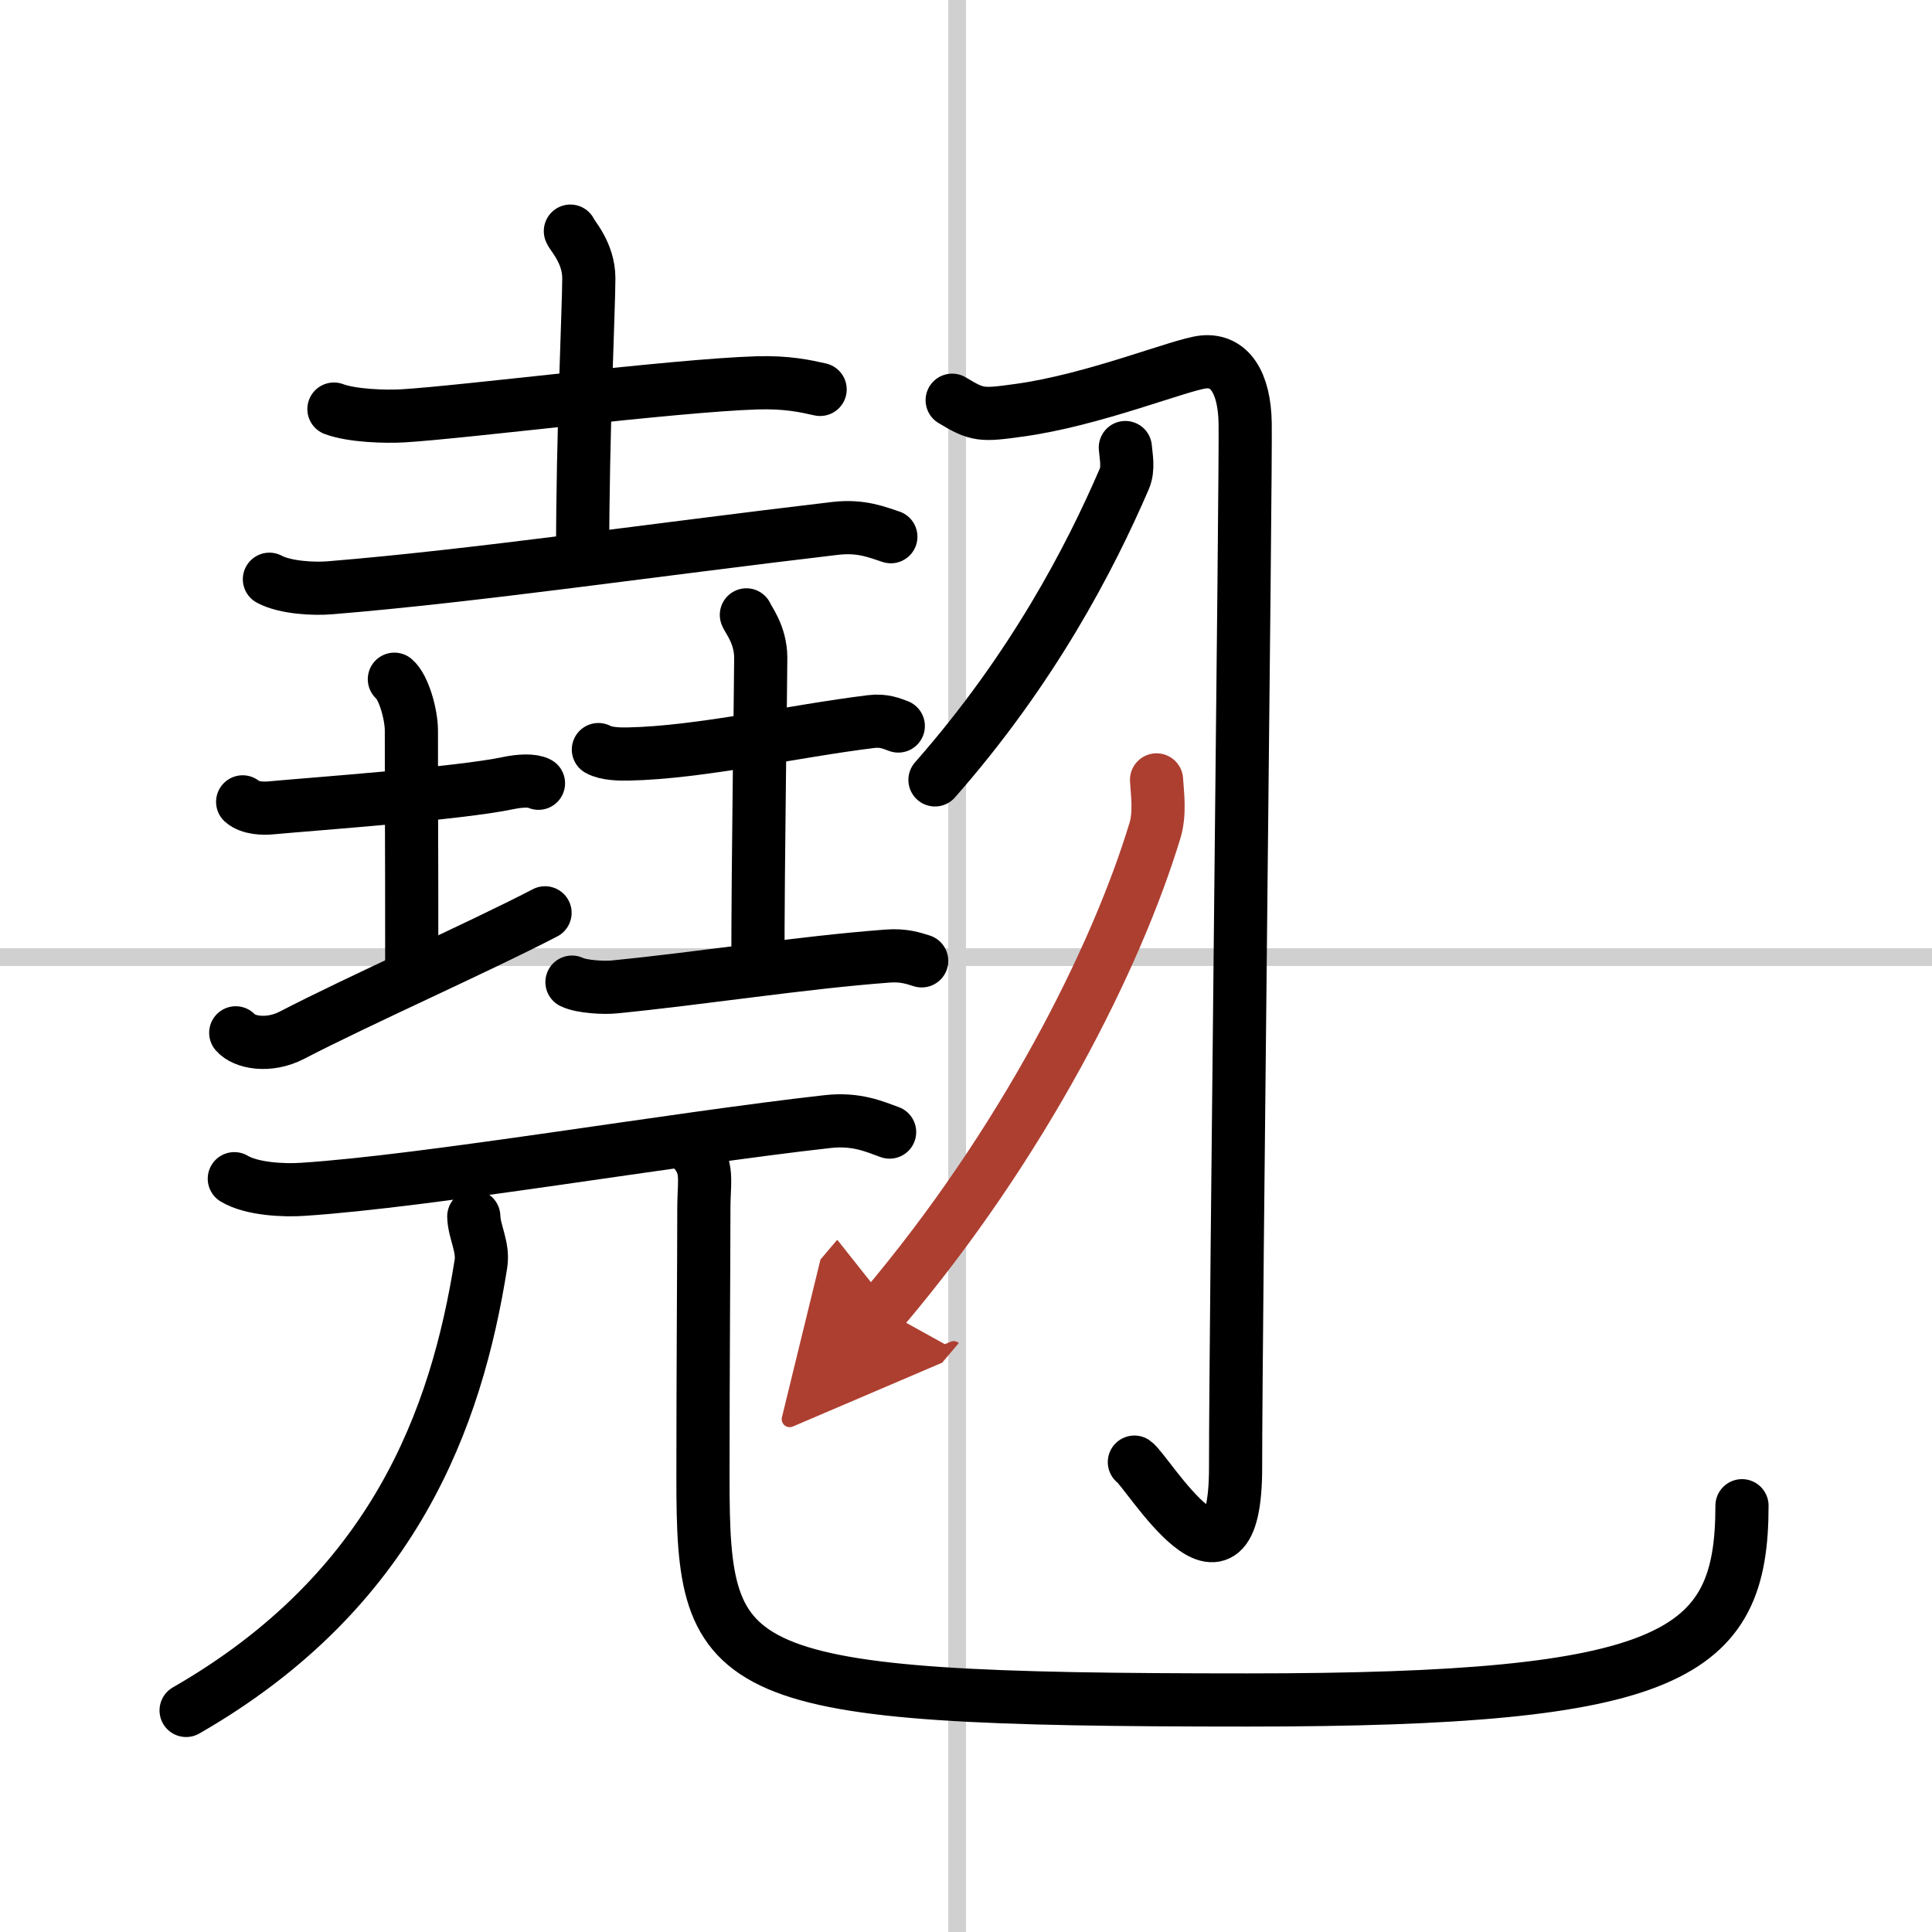
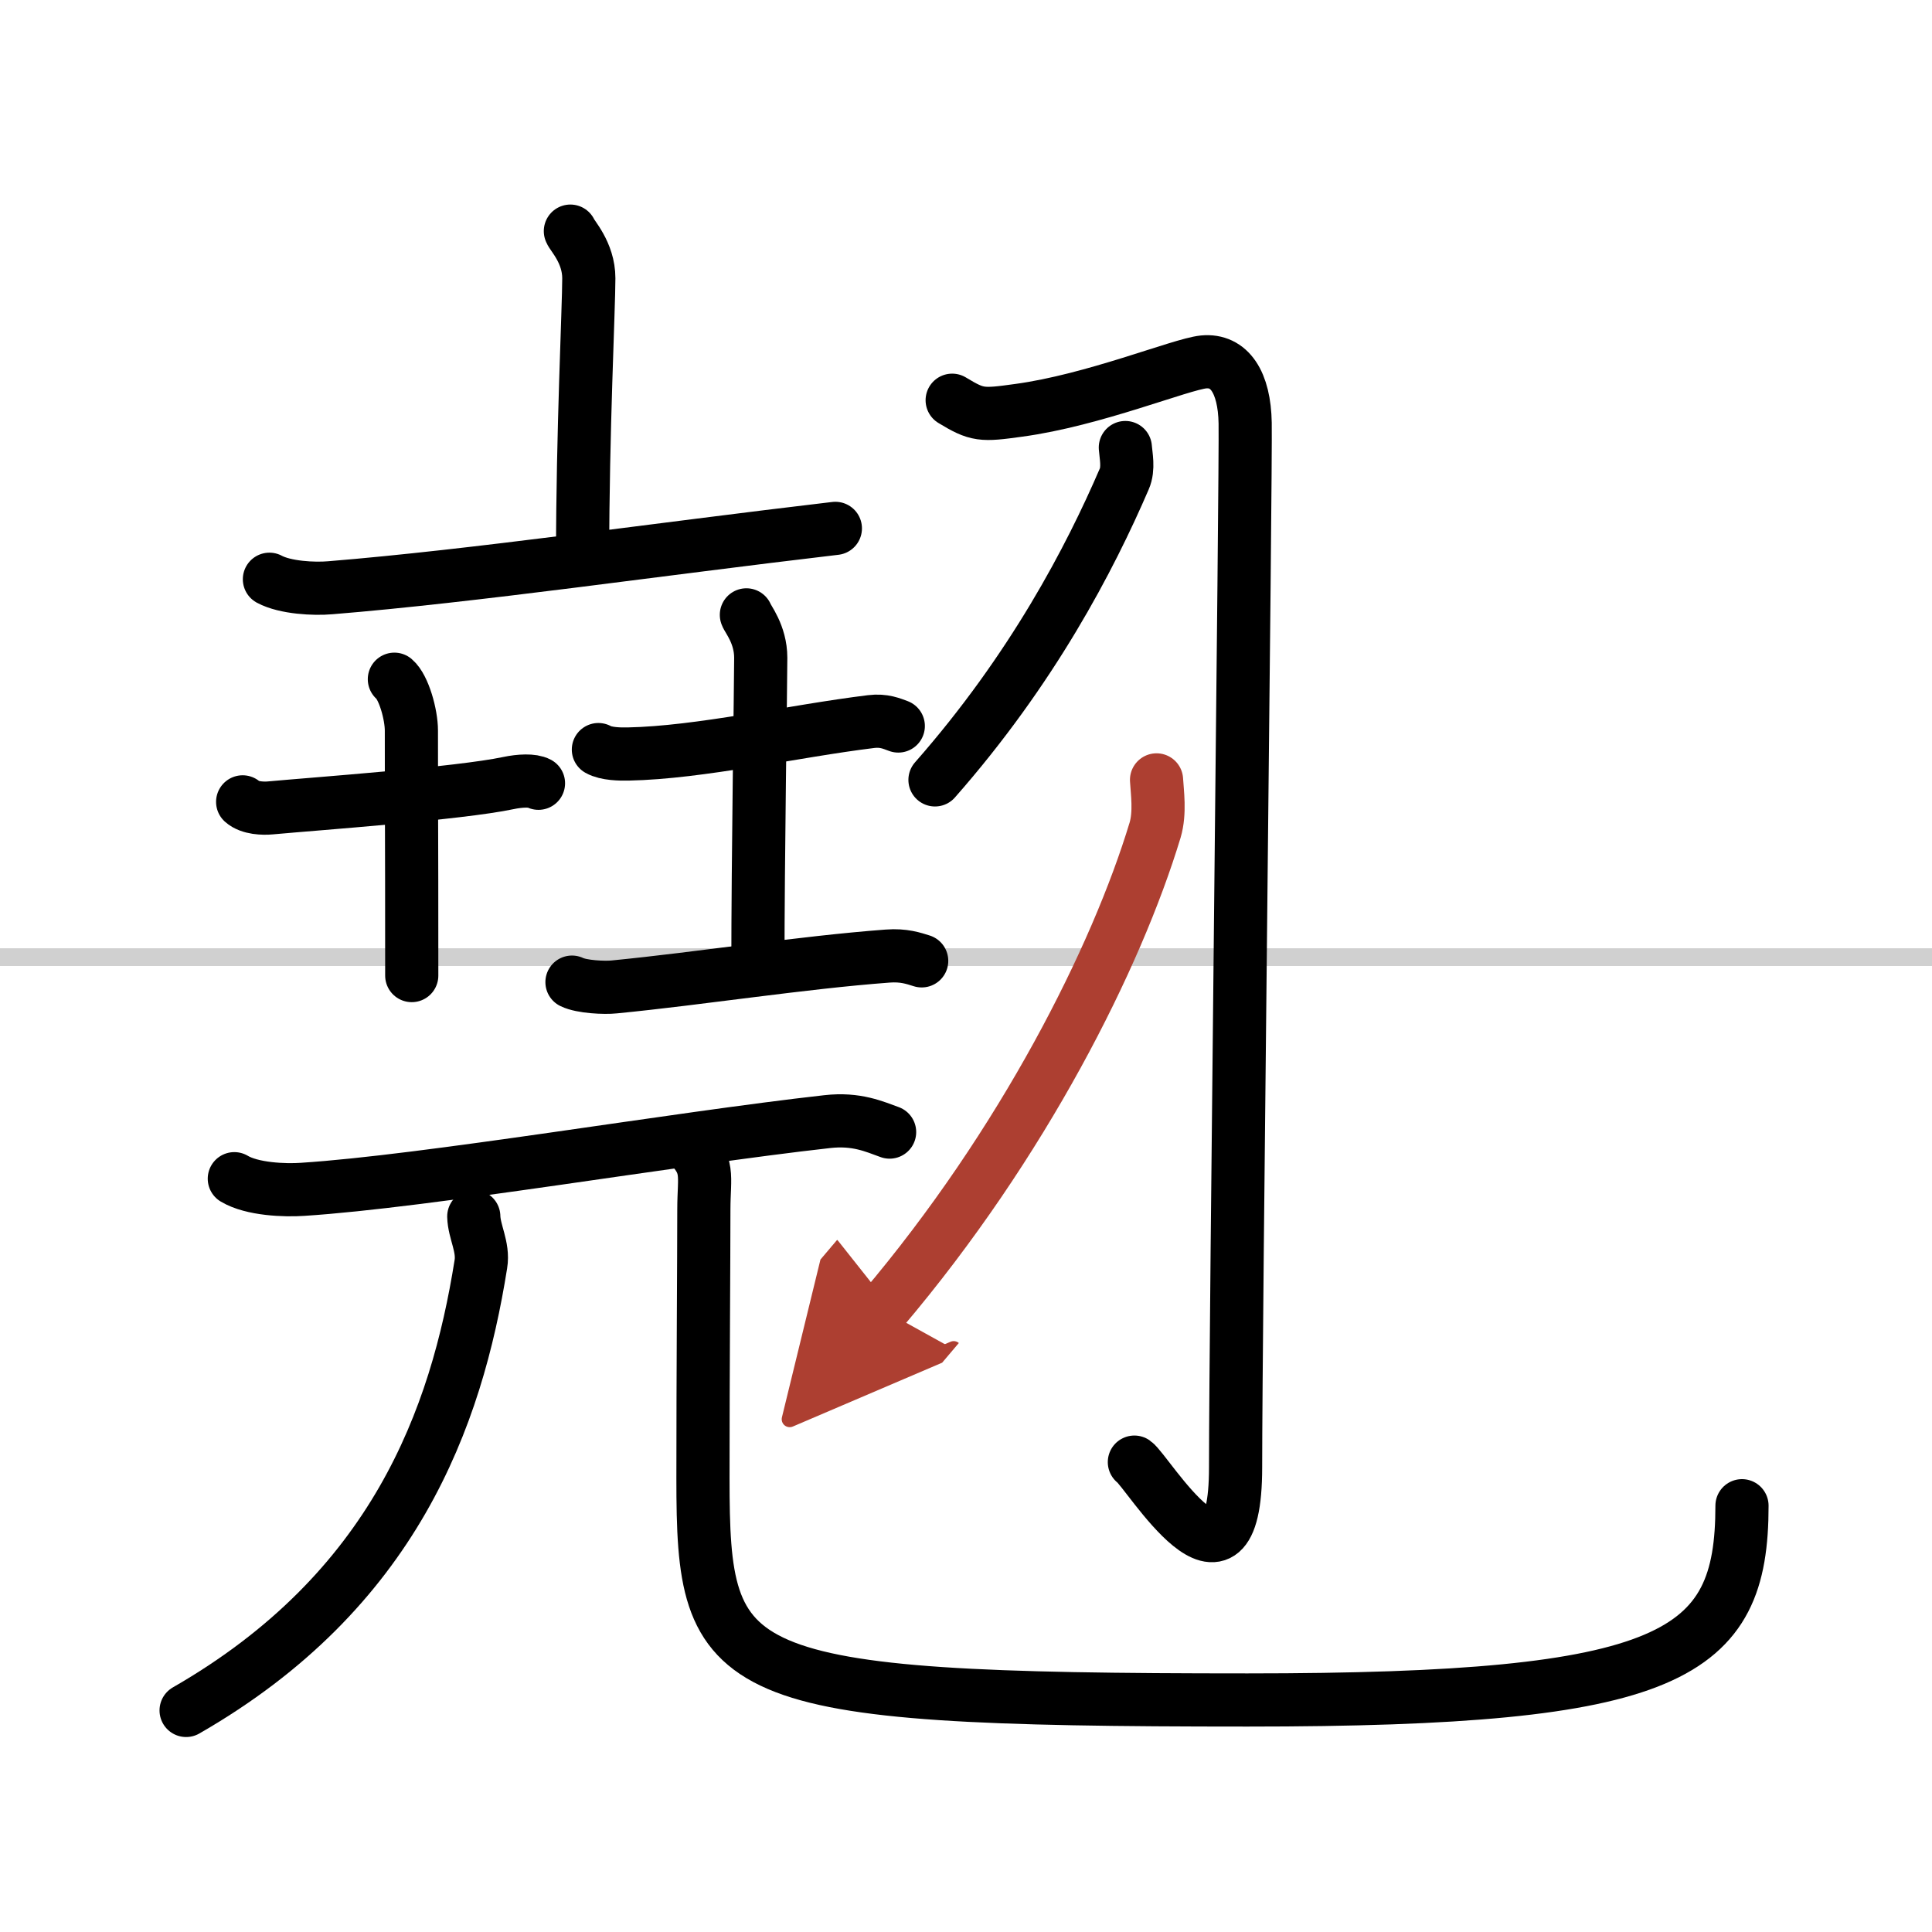
<svg xmlns="http://www.w3.org/2000/svg" width="400" height="400" viewBox="0 0 109 109">
  <defs>
    <marker id="a" markerWidth="4" orient="auto" refX="1" refY="5" viewBox="0 0 10 10">
      <polyline points="0 0 10 5 0 10 1 5" fill="#ad3f31" stroke="#ad3f31" />
    </marker>
  </defs>
  <g fill="none" stroke="#000" stroke-linecap="round" stroke-linejoin="round" stroke-width="3">
    <rect width="100%" height="100%" fill="#fff" stroke="#fff" />
-     <line x1="54" x2="54" y2="109" stroke="#d0d0d0" stroke-width="1" />
    <line x2="109" y1="54" y2="54" stroke="#d0d0d0" stroke-width="1" />
-     <path d="m18.84 23.08c1.02 0.38 2.89 0.44 3.91 0.38 3.49-0.21 15.24-1.71 19.95-1.86 1.7-0.05 2.72 0.18 3.57 0.37" />
    <path d="m32.18 13.04c0.07 0.23 1.04 1.2 1.04 2.66 0 1.65-0.35 8.77-0.35 15.61" />
-     <path d="M15.2,32.68c0.89,0.48,2.53,0.56,3.43,0.48C26.75,32.5,37,31,47.13,29.81c1.48-0.17,2.38,0.23,3.13,0.47" />
+     <path d="M15.2,32.68c0.89,0.48,2.53,0.56,3.43,0.48C26.75,32.5,37,31,47.13,29.81" />
    <path d="m13.69 45.24c0.4 0.36 1.17 0.38 1.57 0.34 2.62-0.24 10.62-0.81 13.42-1.4 0.66-0.14 1.37-0.17 1.7 0.01" />
    <path d="m22.25 38.32c0.53 0.45 0.96 1.99 0.96 2.9 0 6.46 0.02 4.24 0.02 13.82" />
-     <path d="m13.3 58.27c0.45 0.53 1.83 0.83 3.18 0.13 3.75-1.95 10.52-4.95 14.27-6.9" />
    <path d="m33.76 42.29c0.44 0.25 1.24 0.26 1.68 0.25 4.07-0.08 9.31-1.29 13.71-1.83 0.72-0.09 1.17 0.12 1.53 0.25" />
    <path d="m42.11 34.69c0.06 0.21 0.81 1.09 0.81 2.42 0 1.49-0.16 11.24-0.16 17.44" />
    <path d="m32.27 55.41c0.55 0.27 1.84 0.33 2.39 0.27 4.9-0.48 10.5-1.37 15.42-1.74 0.91-0.07 1.47 0.13 1.92 0.27" />
    <path d="m13.22 66.5c1 0.6 2.85 0.67 3.85 0.6 7-0.45 20.93-2.85 29.6-3.82 1.66-0.19 2.68 0.29 3.52 0.59" />
    <path d="M26.73,68.63c0.02,0.87,0.56,1.72,0.4,2.69C25.75,80,22.25,89.75,10.5,96.5" />
    <path d="m38.72 64.46c1.35 1.29 0.99 1.81 0.99 3.79 0 2.66-0.05 9.15-0.05 15.17 0 11.32 1.09 12.49 30.72 12.49 24.02 0 27.9-2.47 27.9-10.96" />
    <path d="m53.72 22.58c1.42 0.86 1.66 0.86 3.75 0.57 4.23-0.57 9.14-2.6 10.43-2.73 1.46-0.14 2.31 1.14 2.35 3.45 0.05 2.56-0.54 50.77-0.54 58.91 0 8.6-4.98 0.21-5.71-0.29" />
    <path d="M63.49,25.25c0.03,0.44,0.2,1.18-0.06,1.77C61.5,31.5,58.25,37.75,52.75,44" />
    <path d="M65.25,44c0.04,0.7,0.21,1.85-0.08,2.83C63,54,57.75,64.5,49.79,73.89" marker-end="url(#a)" stroke="#ad3f31" />
  </g>
</svg>